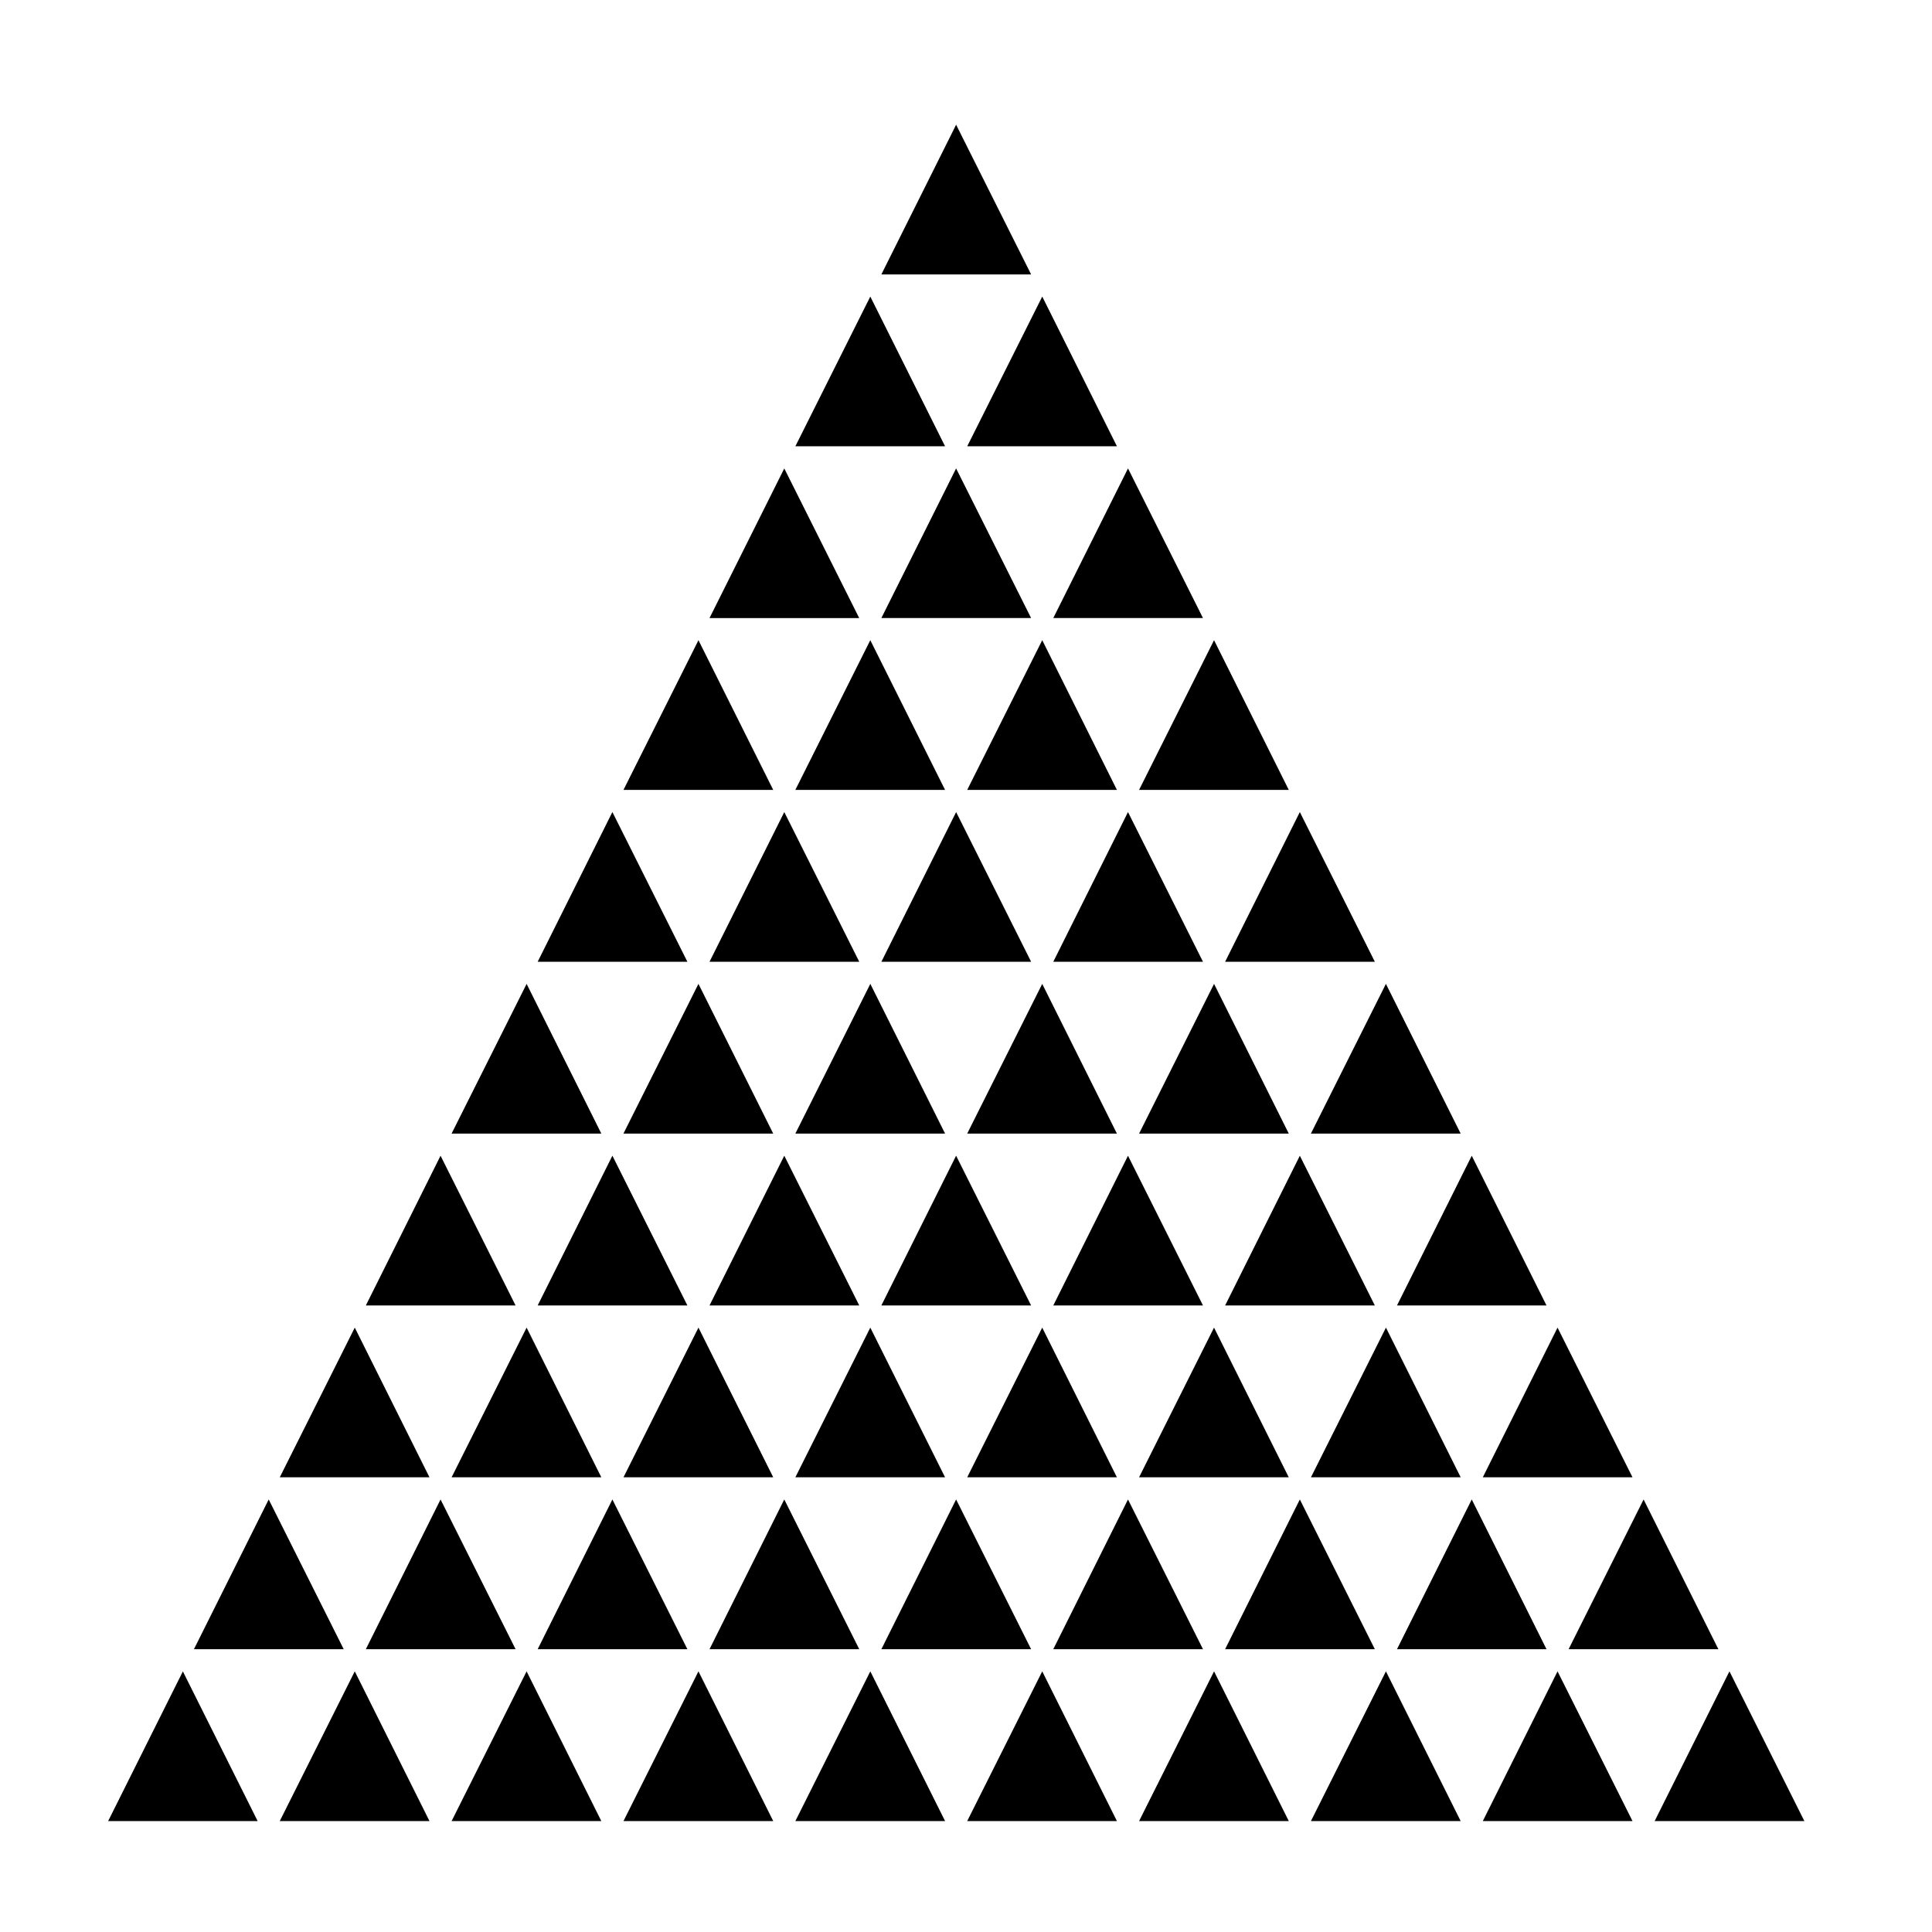
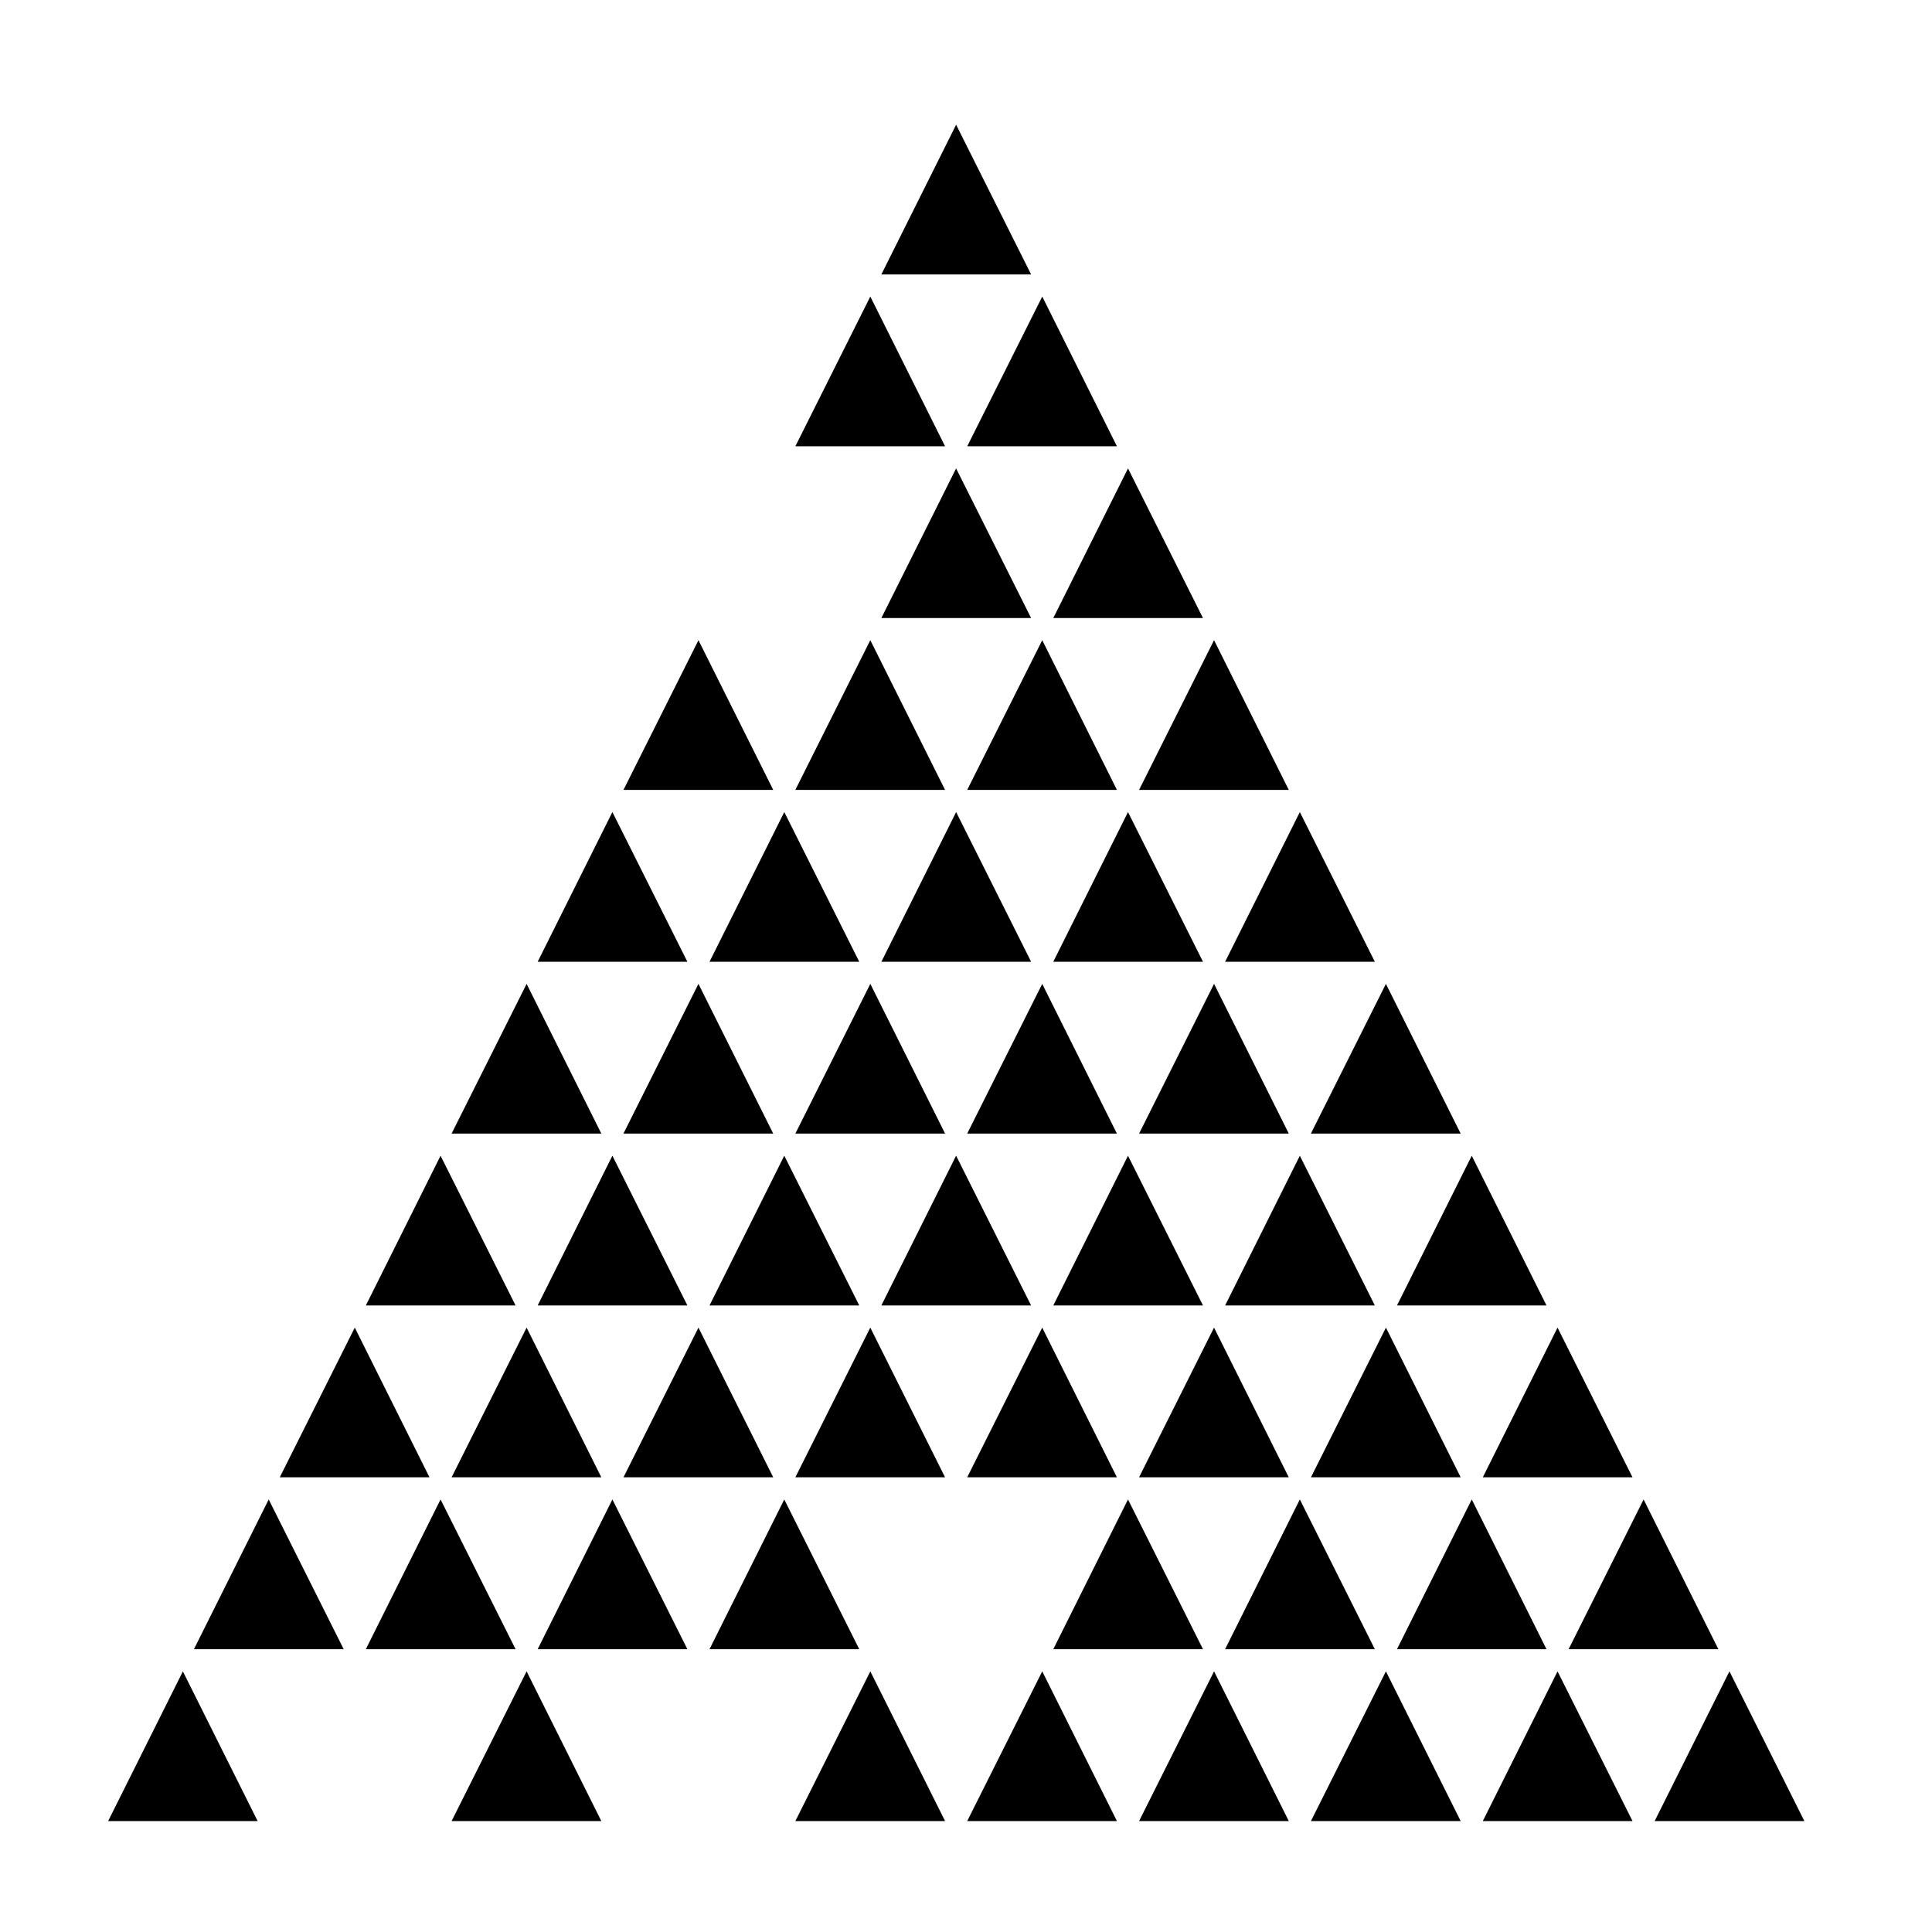
<svg xmlns="http://www.w3.org/2000/svg" fill="#000000" width="800px" height="800px" version="1.1" viewBox="144 144 512 512">
  <g>
    <path d="m306.29 359.2-19.801 39.676h39.676z" />
    <path d="m283.56 404.74-19.887 39.676h39.688z" />
    <path d="m329.1 313.66-19.875 39.676h39.691z" />
    <path d="m215.21 541.37-19.816 39.688h39.691z" />
    <path d="m260.75 450.28-19.801 39.688h39.688z" />
    <path d="m172.66 626.6h39.617l-19.812-39.664z" />
    <path d="m238.02 495.83-19.879 39.672h39.676z" />
-     <path d="m351.84 268.14-19.812 39.656h39.672z" />
    <path d="m553.84 489.96-19.809-39.676-19.816 39.676z" />
    <path d="m508.35 398.88-19.879-39.676-19.805 39.676z" />
    <path d="m576.63 535.5-19.867-39.672-19.805 39.672z" />
    <path d="m534.03 541.37-19.816 39.688h39.625z" />
    <path d="m485.54 353.33-19.805-39.676-19.867 39.676z" />
    <path d="m531.09 444.41-19.809-39.676-19.879 39.676z" />
    <path d="m397.38 177.05-19.809 39.676h39.684z" />
    <path d="m374.64 222.59-19.863 39.68h39.676z" />
    <path d="m462.8 307.79-19.867-39.656-19.801 39.656z" />
    <path d="m440 262.27-19.793-39.68-19.883 39.68z" />
    <path d="m582.5 626.6h39.676l-19.855-39.676z" />
    <path d="m536.96 626.6h39.672l-19.867-39.676z" />
    <path d="m354.78 626.6h39.676l-19.812-39.676z" />
-     <path d="m309.23 626.6h39.684l-19.816-39.676z" />
    <path d="m263.68 626.6h39.676l-19.801-39.676z" />
-     <path d="m218.14 626.6h39.676l-19.797-39.676z" />
    <path d="m491.41 626.6h39.684l-19.809-39.676z" />
    <path d="m445.87 626.6h39.672l-19.805-39.676z" />
    <path d="m400.32 626.6h39.676l-19.793-39.676z" />
    <path d="m354.78 444.41h39.676l-19.812-39.676z" />
    <path d="m417.26 398.88-19.875-39.676-19.809 39.676z" />
    <path d="m420.2 495.83-19.883 39.672h39.676z" />
    <path d="m445.87 444.41h39.672l-19.805-39.676z" />
    <path d="m374.64 495.83-19.863 39.672h39.676z" />
    <path d="m332.03 489.96h39.684l-19.871-39.688z" />
    <path d="m488.47 450.28-19.805 39.688h39.684z" />
    <path d="m240.95 581.06h39.688l-19.887-39.688z" />
    <path d="m599.39 581.06-19.82-39.688-19.875 39.688z" />
    <path d="m488.47 541.37-19.805 39.688h39.684z" />
    <path d="m442.93 450.28-19.801 39.688h39.676z" />
    <path d="m465.73 495.83-19.867 39.672h39.672z" />
    <path d="m420.2 404.74-19.883 39.676h39.676z" />
    <path d="m377.57 489.96h39.684l-19.875-39.688z" />
    <path d="m309.23 535.5h39.684l-19.816-39.672z" />
    <path d="m286.49 489.96h39.676l-19.875-39.688z" />
    <path d="m263.68 535.5h39.676l-19.801-39.672z" />
    <path d="m309.22 444.41h39.691l-19.816-39.676z" />
    <path d="m306.29 541.37-19.801 39.688h39.676z" />
    <path d="m442.93 541.37-19.801 39.688h39.676z" />
-     <path d="m397.38 541.37-19.809 39.688h39.684z" />
    <path d="m332.03 398.88h39.684l-19.871-39.676z" />
    <path d="m511.29 495.83-19.875 39.672h39.684z" />
    <path d="m423.13 398.88h39.676l-19.875-39.676z" />
    <path d="m394.45 353.33-19.812-39.676-19.863 39.676z" />
    <path d="m400.32 353.33h39.676l-19.793-39.676z" />
    <path d="m377.57 307.79h39.684l-19.875-39.656z" />
    <path d="m351.84 541.37-19.812 39.688h39.684z" />
  </g>
</svg>